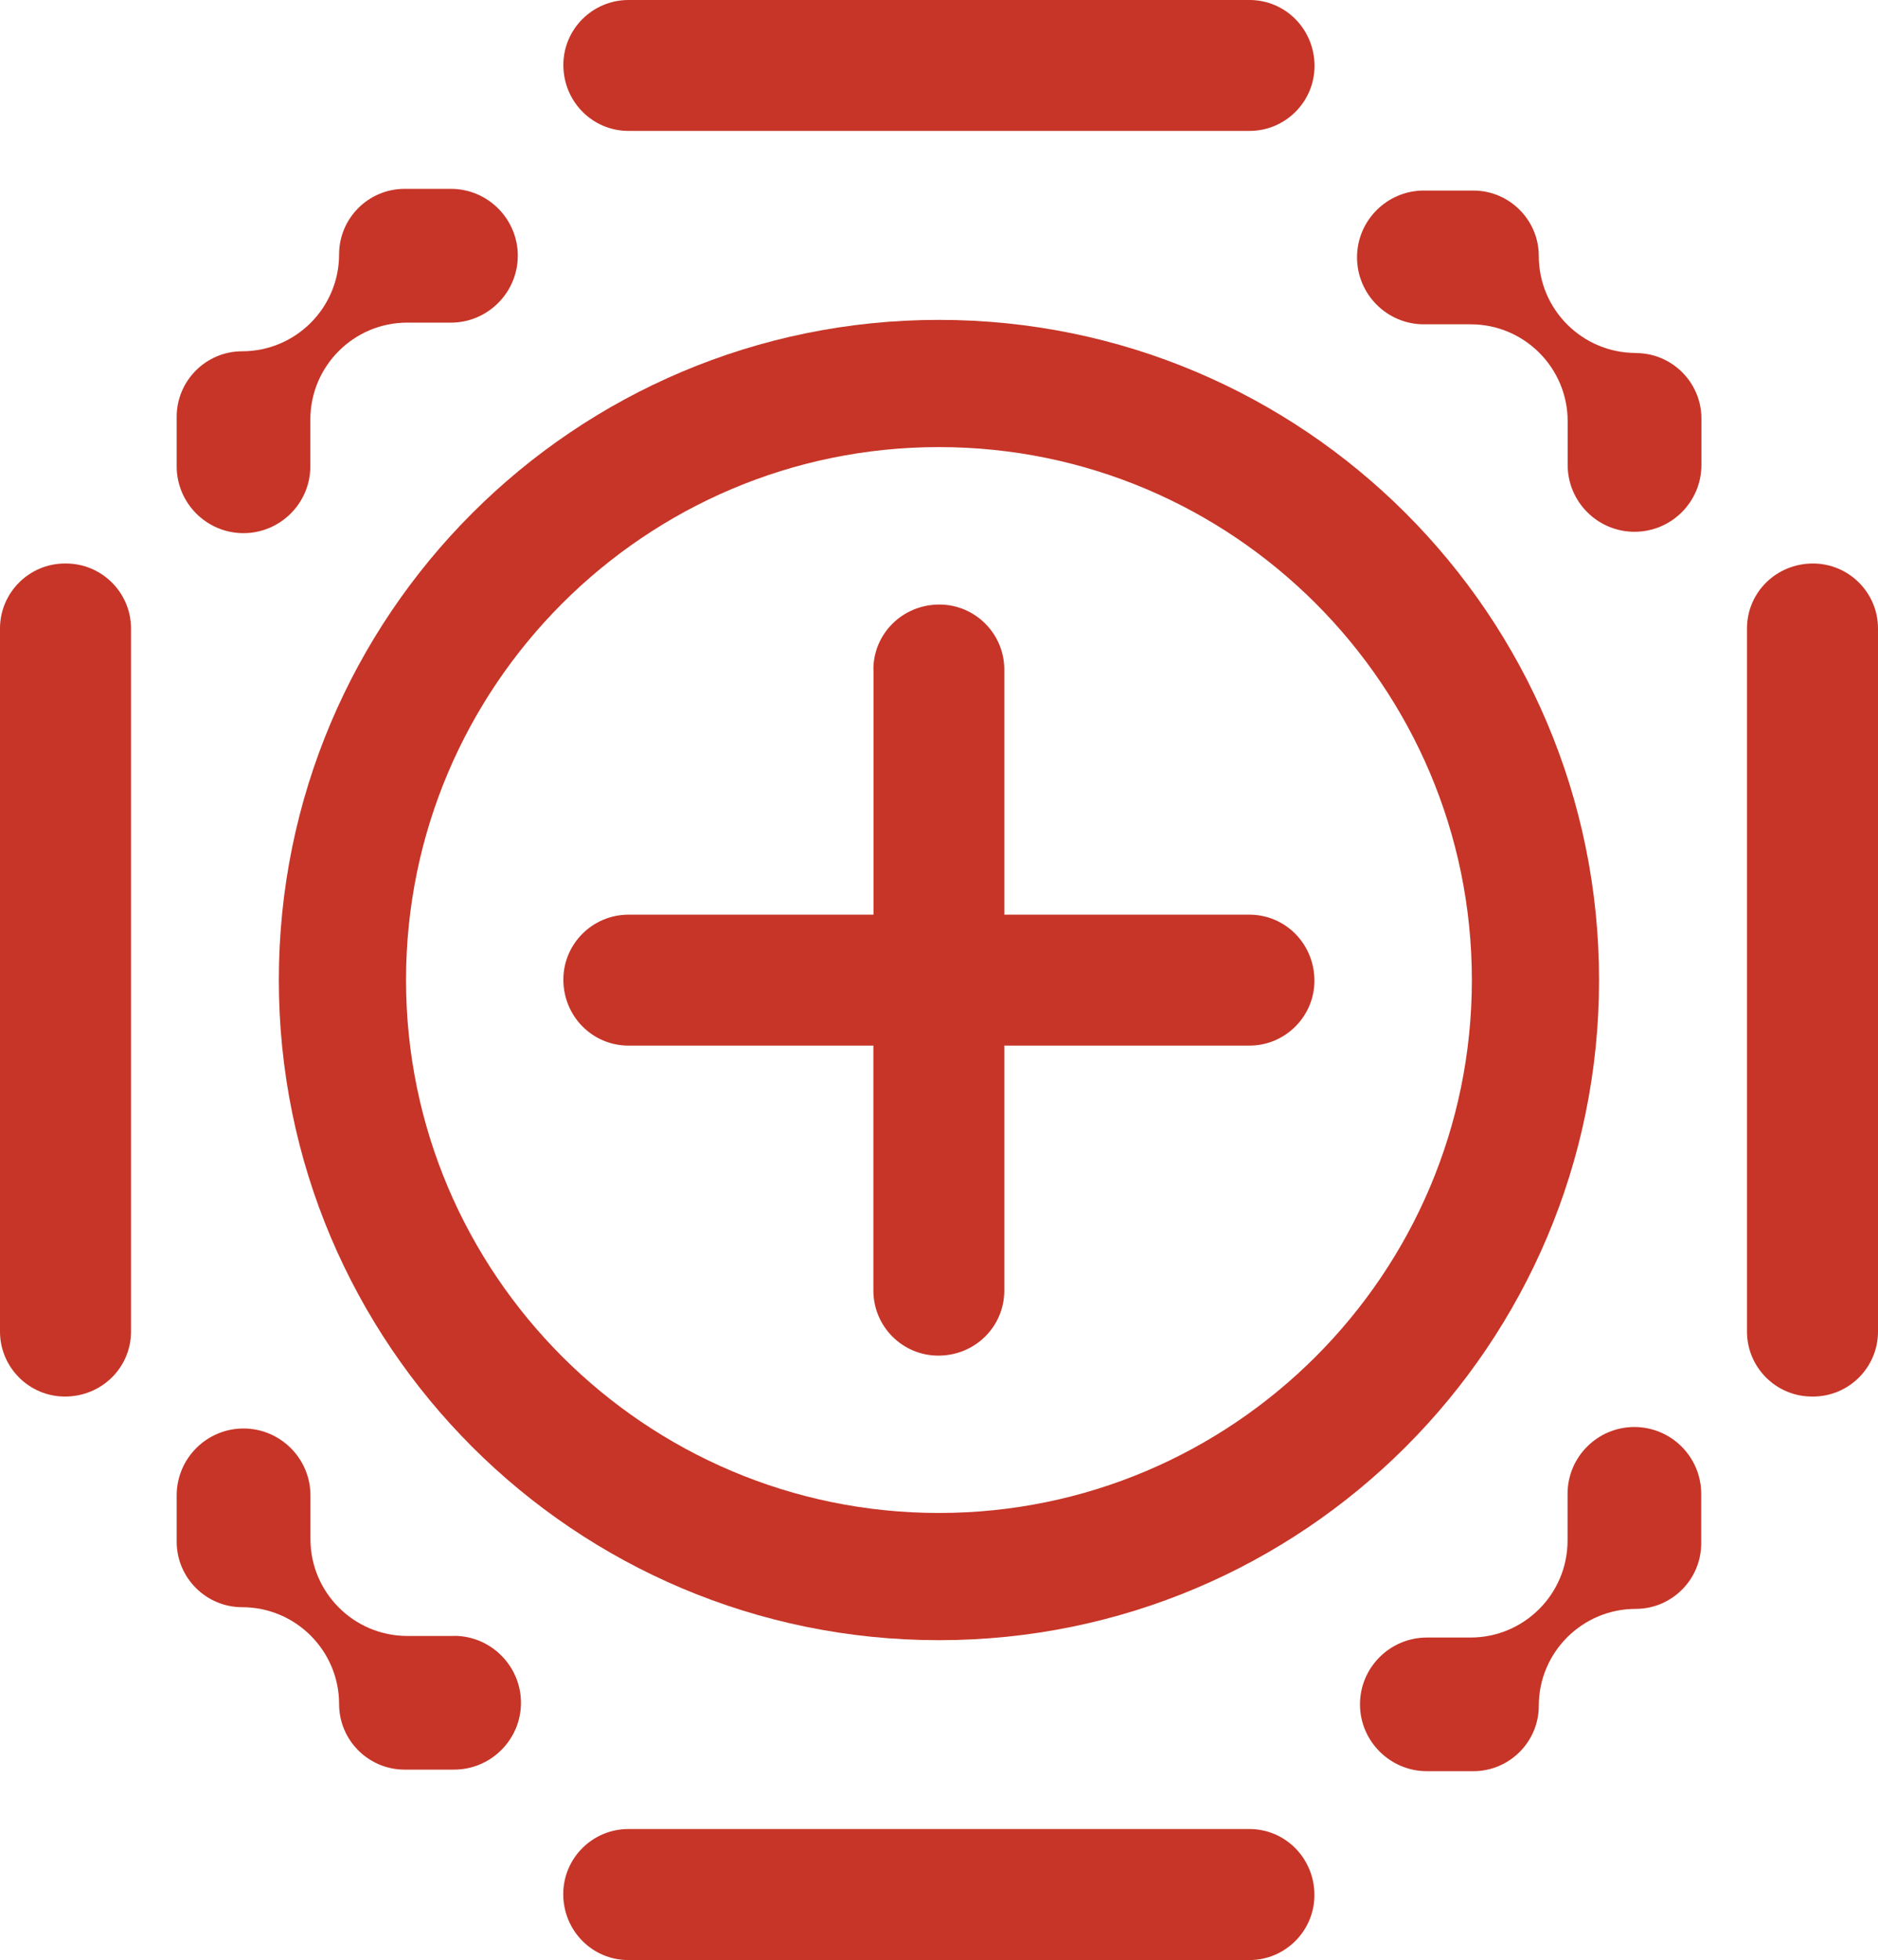
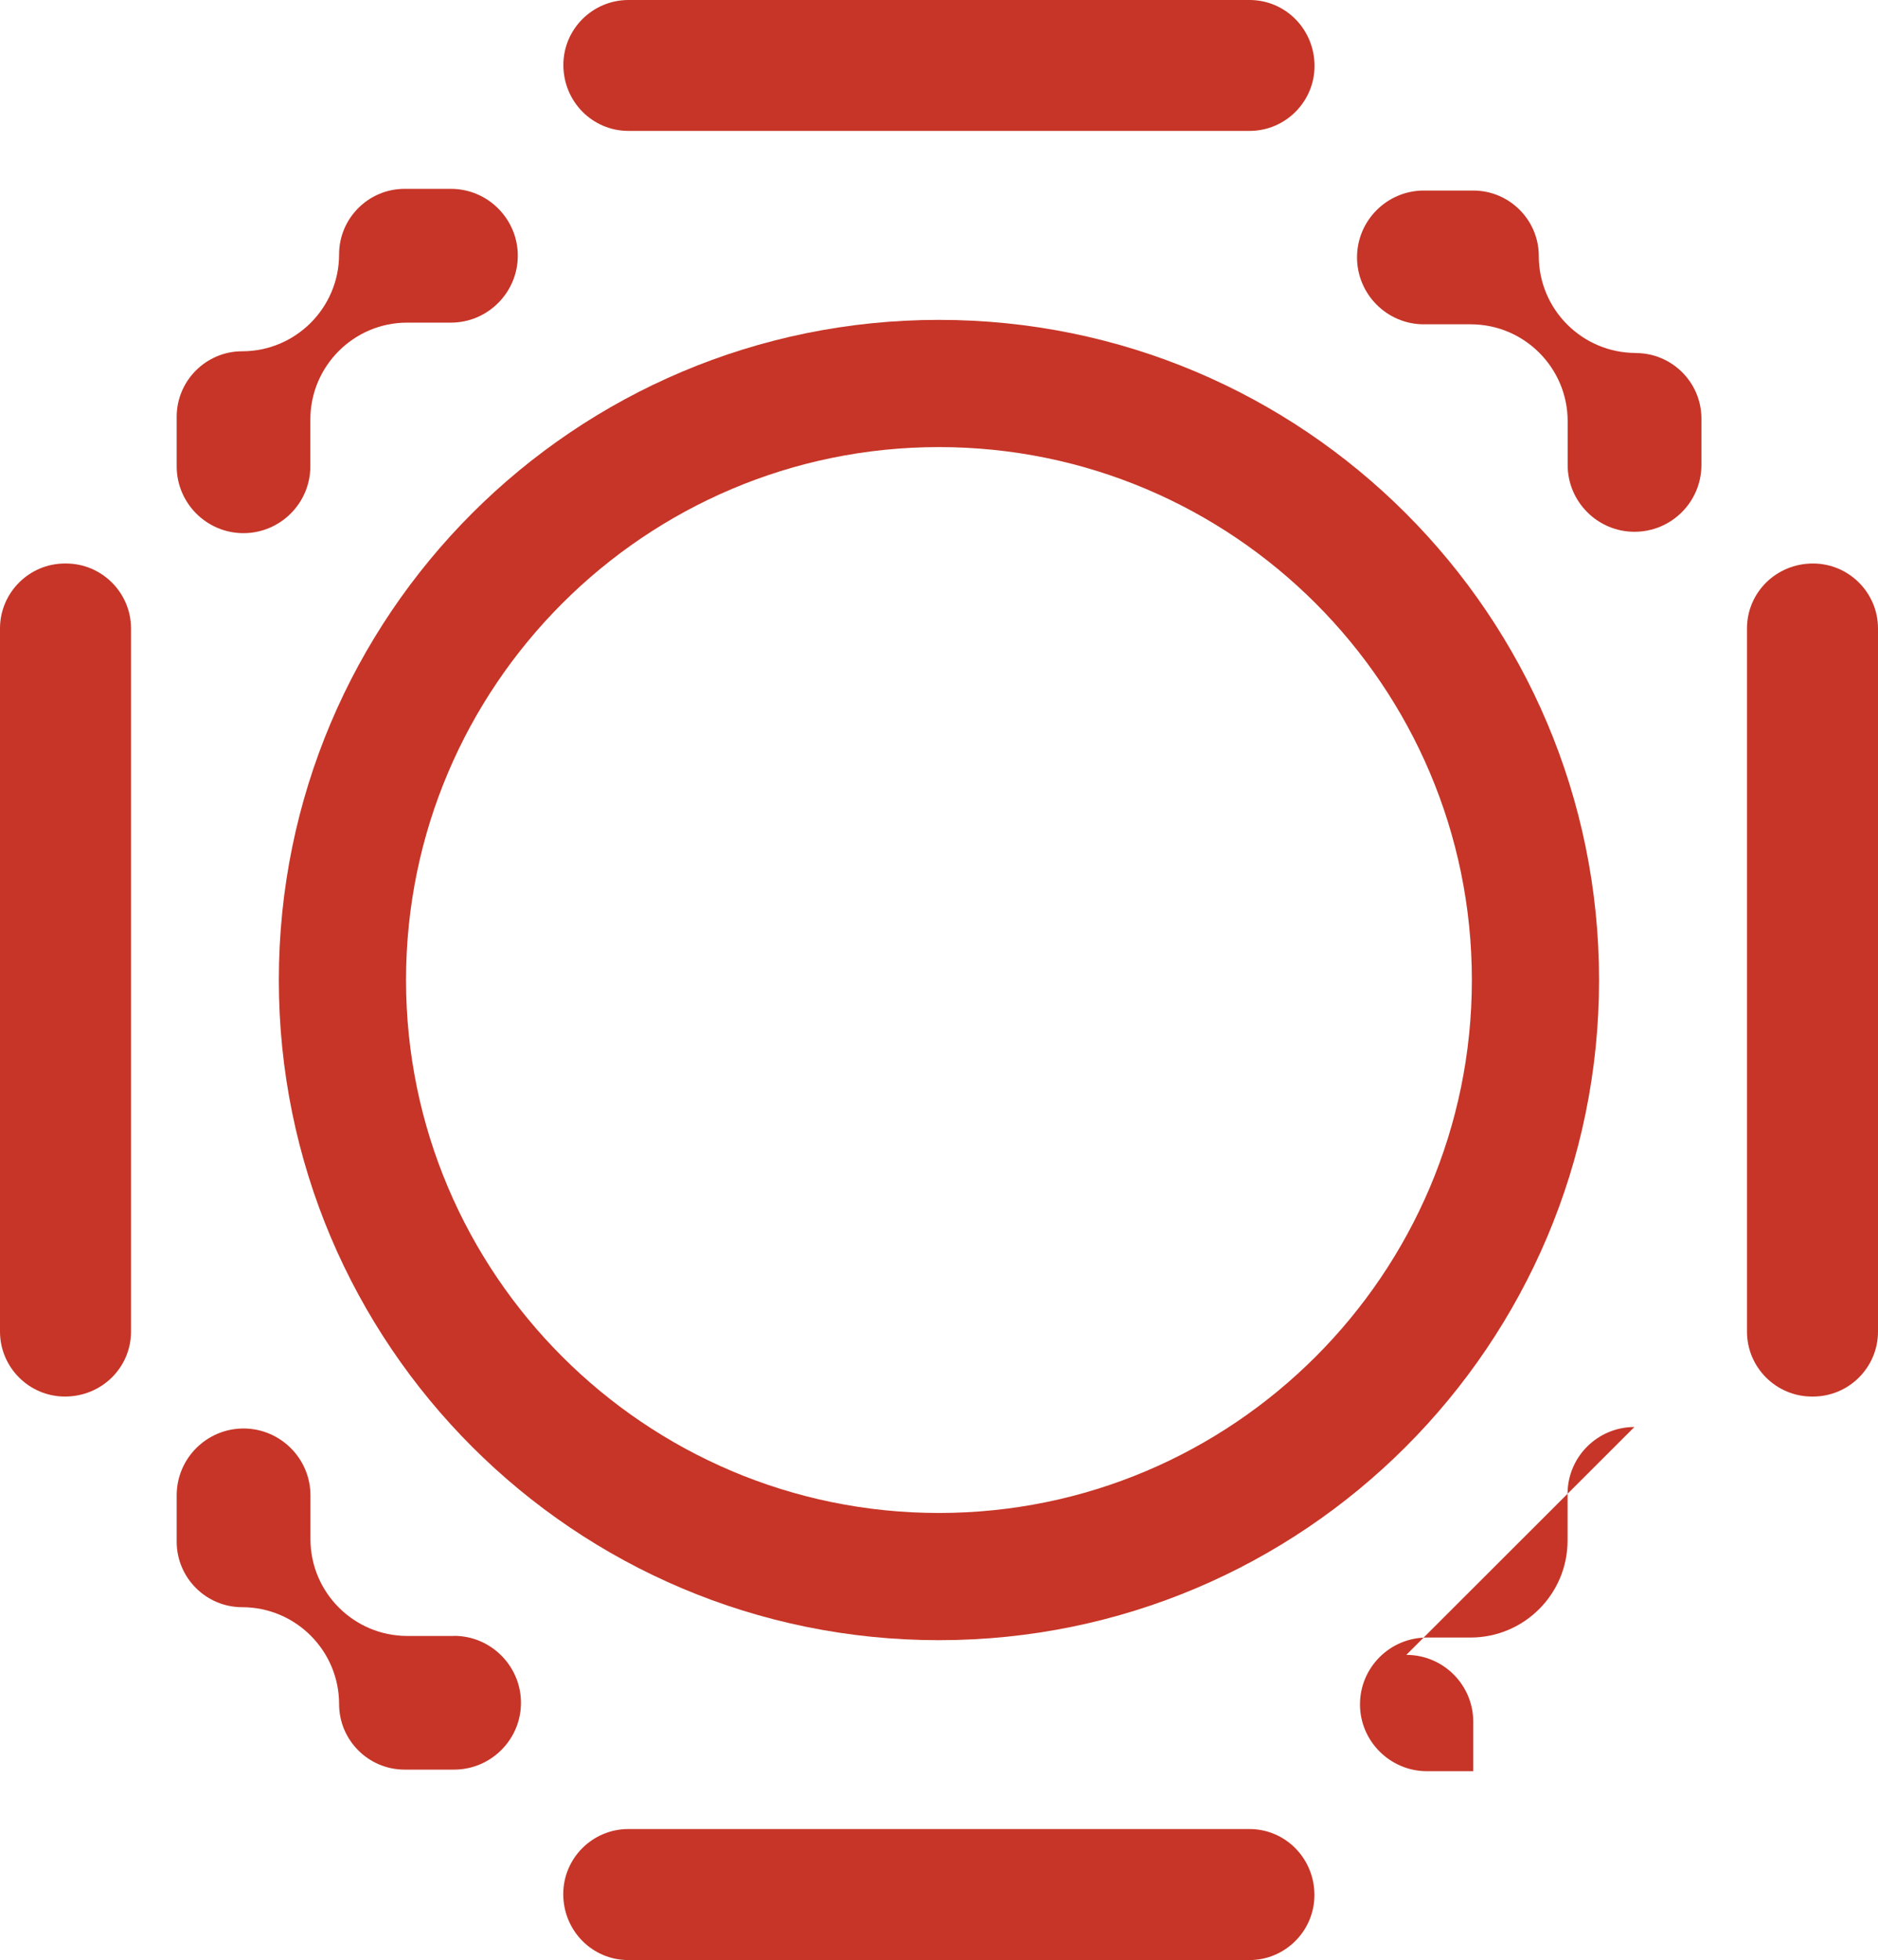
<svg xmlns="http://www.w3.org/2000/svg" viewBox="0 0 177.61 185.37" style="shape-rendering:geometricPrecision; text-rendering:geometricPrecision; image-rendering:optimizeQuality; fill-rule:evenodd; clip-rule:evenodd" version="1.1" height="52.176mm" width="49.992mm" xml:space="preserve">
  <defs>
    <style type="text/css">
   
    .fil0 {fill:#C63527}
   
  </style>
  </defs>
  <g id="圖層_x0020_1">
    <path d="M6.24 53.29l-0.1 0c-3.38,0 -6.14,2.76 -6.14,6.14l0 66.5c0,3.38 2.76,6.14 6.14,6.14 3.5,0 6.25,-2.76 6.25,-6.14l0 -66.5c0,-3.38 -2.76,-6.14 -6.15,-6.14z" class="fil0" />
    <path d="M171.46 53.29c-3.49,0 -6.24,2.76 -6.24,6.14l0 66.5c0,3.38 2.75,6.14 6.15,6.14l0.09 0c3.4,0 6.15,-2.76 6.15,-6.14l0 -66.5c0,-3.38 -2.76,-6.14 -6.15,-6.14z" class="fil0" />
    <path d="M59.43 12.38l58.75 0c3.38,0 6.14,-2.76 6.14,-6.14 0,-3.48 -2.76,-6.24 -6.14,-6.24l-58.74 -0c-3.4,0 -6.16,2.76 -6.16,6.14 0,3.48 2.76,6.24 6.16,6.24z" class="fil0" />
-     <path d="M82.61 63.31l0 23.19 -23.17 0c-3.4,0 -6.16,2.76 -6.16,6.14 0,3.48 2.76,6.24 6.15,6.24l23.17 -0 0 23.17c0,3.4 2.76,6.15 6.14,6.15 3.49,-0 6.24,-2.76 6.24,-6.15l0 -23.17 23.19 0c3.38,0 6.14,-2.76 6.14,-6.14 0,-3.48 -2.76,-6.24 -6.14,-6.24l-23.19 0 0 -23.19c0,-3.38 -2.76,-6.14 -6.14,-6.14 -3.48,0 -6.24,2.76 -6.24,6.14z" class="fil0" />
    <path d="M118.18 172.97l-58.75 0c-3.4,-0 -6.16,2.76 -6.16,6.15 0,3.48 2.76,6.24 6.15,6.24l58.75 -0c3.38,0 6.14,-2.76 6.14,-6.15 0,-3.48 -2.76,-6.24 -6.14,-6.24z" class="fil0" />
    <path d="M23.02 50.42c3.48,0 6.33,-2.83 6.33,-6.32l0 -4.42c0,-5.06 4.11,-9.17 9.16,-9.17l4.14 -0c3.48,0 6.32,-2.85 6.32,-6.33 0,-3.47 -2.83,-6.32 -6.32,-6.32l-4.39 0c-3.41,0 -6.19,2.78 -6.19,6.19 0,5.06 -4.11,9.17 -9.17,9.17 -3.41,-0 -6.19,2.78 -6.19,6.19l0 4.69c0,3.48 2.83,6.32 6.32,6.32z" class="fil0" />
    <path d="M154.71 33.38c-5.06,0 -9.18,-4.11 -9.18,-9.17 0,-3.41 -2.78,-6.19 -6.2,-6.19l-4.67 -0c-3.48,0 -6.32,2.83 -6.32,6.32 0,3.48 2.83,6.33 6.32,6.33l4.43 -0c5.06,0 9.17,4.11 9.17,9.16l0 4.14c0,3.48 2.83,6.32 6.32,6.32 3.5,-0 6.33,-2.83 6.33,-6.32l0 -4.39c0,-3.41 -2.78,-6.19 -6.19,-6.19z" class="fil0" />
-     <path d="M154.57 134.95c-3.48,0 -6.32,2.83 -6.32,6.32l0 4.42c0,5.06 -4.11,9.17 -9.18,9.17l-4.12 -0c-3.49,0 -6.33,2.83 -6.33,6.32 0,3.48 2.85,6.32 6.33,6.32l4.38 0c3.42,0 6.2,-2.77 6.2,-6.19 0,-5.05 4.11,-9.16 9.17,-9.16 3.41,0 6.19,-2.78 6.19,-6.2l0 -4.68c0,-3.48 -2.83,-6.32 -6.33,-6.32z" class="fil0" />
+     <path d="M154.57 134.95c-3.48,0 -6.32,2.83 -6.32,6.32l0 4.42c0,5.06 -4.11,9.17 -9.18,9.17l-4.12 -0c-3.49,0 -6.33,2.83 -6.33,6.32 0,3.48 2.85,6.32 6.33,6.32l4.38 0l0 -4.68c0,-3.48 -2.83,-6.32 -6.33,-6.32z" class="fil0" />
    <path d="M42.94 154.71l-4.42 0c-5.05,0 -9.16,-4.11 -9.16,-9.16l0 -4.14c0,-3.48 -2.85,-6.32 -6.33,-6.32 -3.48,0 -6.32,2.83 -6.32,6.32l0 4.39c0,3.41 2.78,6.19 6.19,6.19 5.06,-0 9.17,4.11 9.17,9.17 0,3.41 2.78,6.19 6.19,6.19l4.68 0c3.48,0 6.33,-2.83 6.33,-6.32 0,-3.48 -2.85,-6.33 -6.33,-6.33z" class="fil0" />
    <path d="M139.2 92.68c0,27.79 -22.6,50.4 -50.4,50.4 -27.79,0 -50.4,-22.61 -50.4,-50.4 0,-27.79 22.61,-50.4 50.4,-50.4 27.8,0 50.4,22.61 50.4,50.4zm-112.83 0c0,34.48 27.95,62.43 62.43,62.43 34.48,0 62.43,-27.95 62.43,-62.43 0,-34.48 -27.95,-62.43 -62.43,-62.43 -34.48,-0 -62.43,27.95 -62.43,62.43z" class="fil0" />
  </g>
</svg>